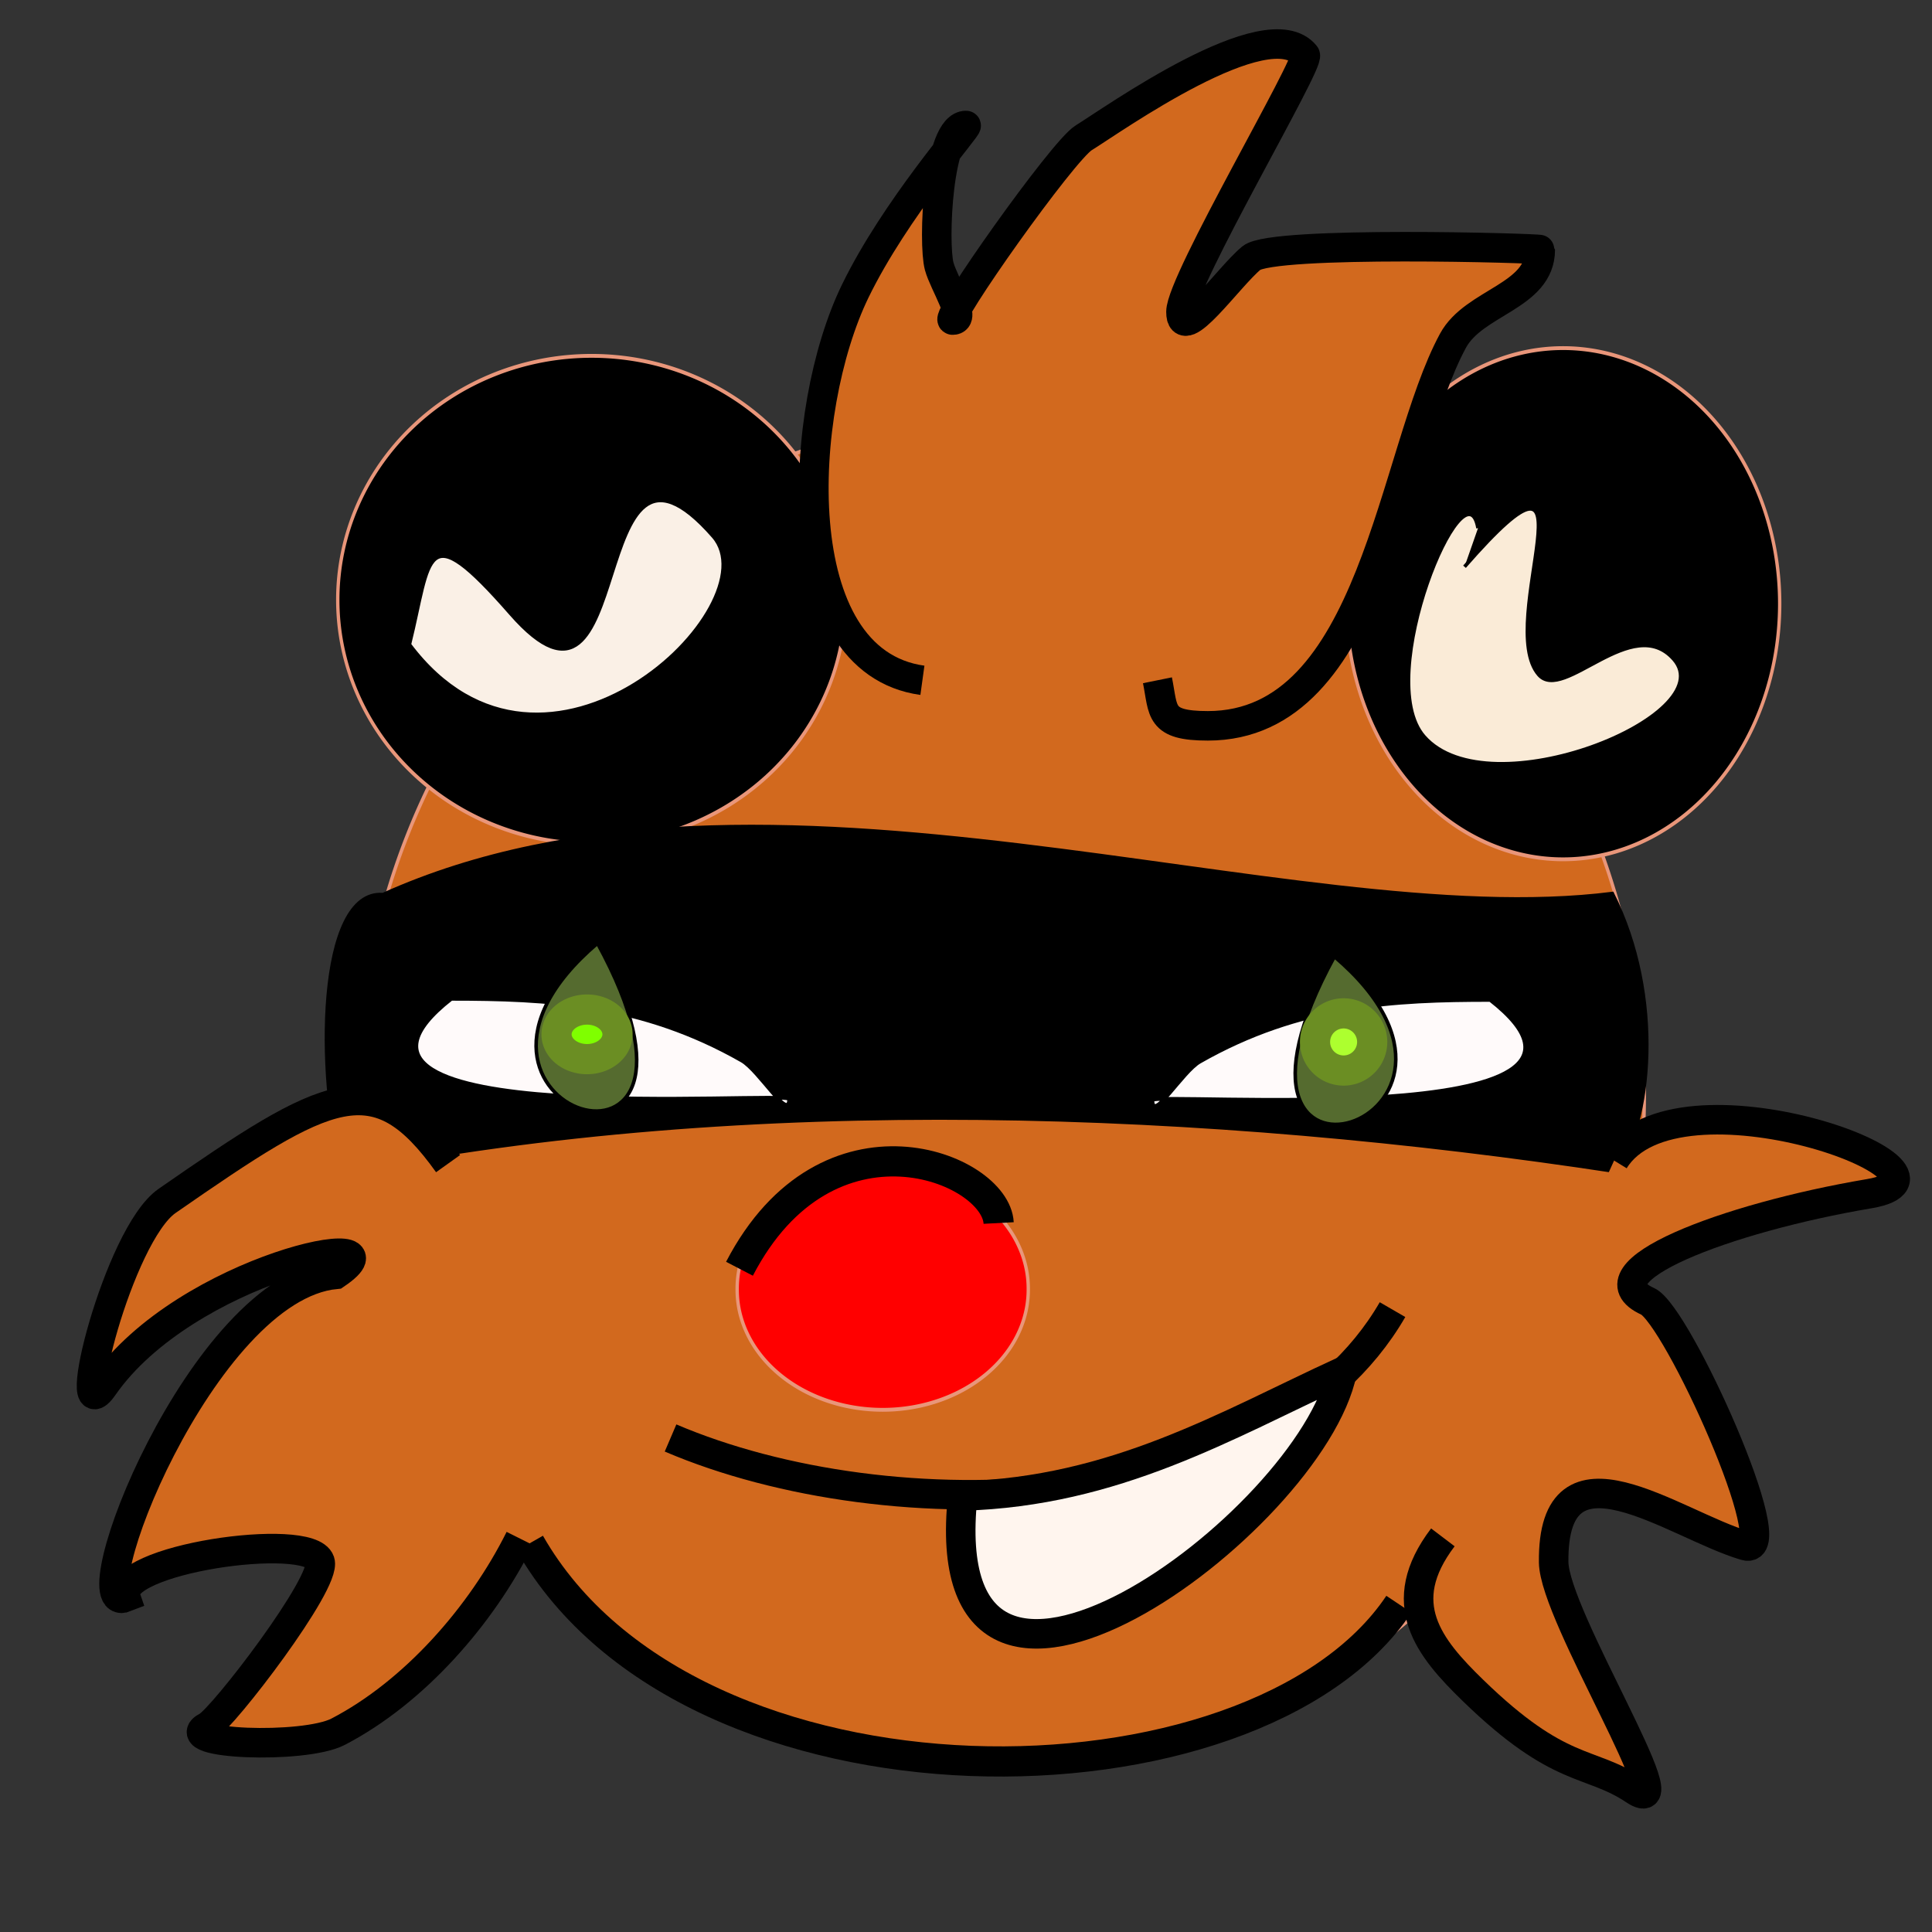
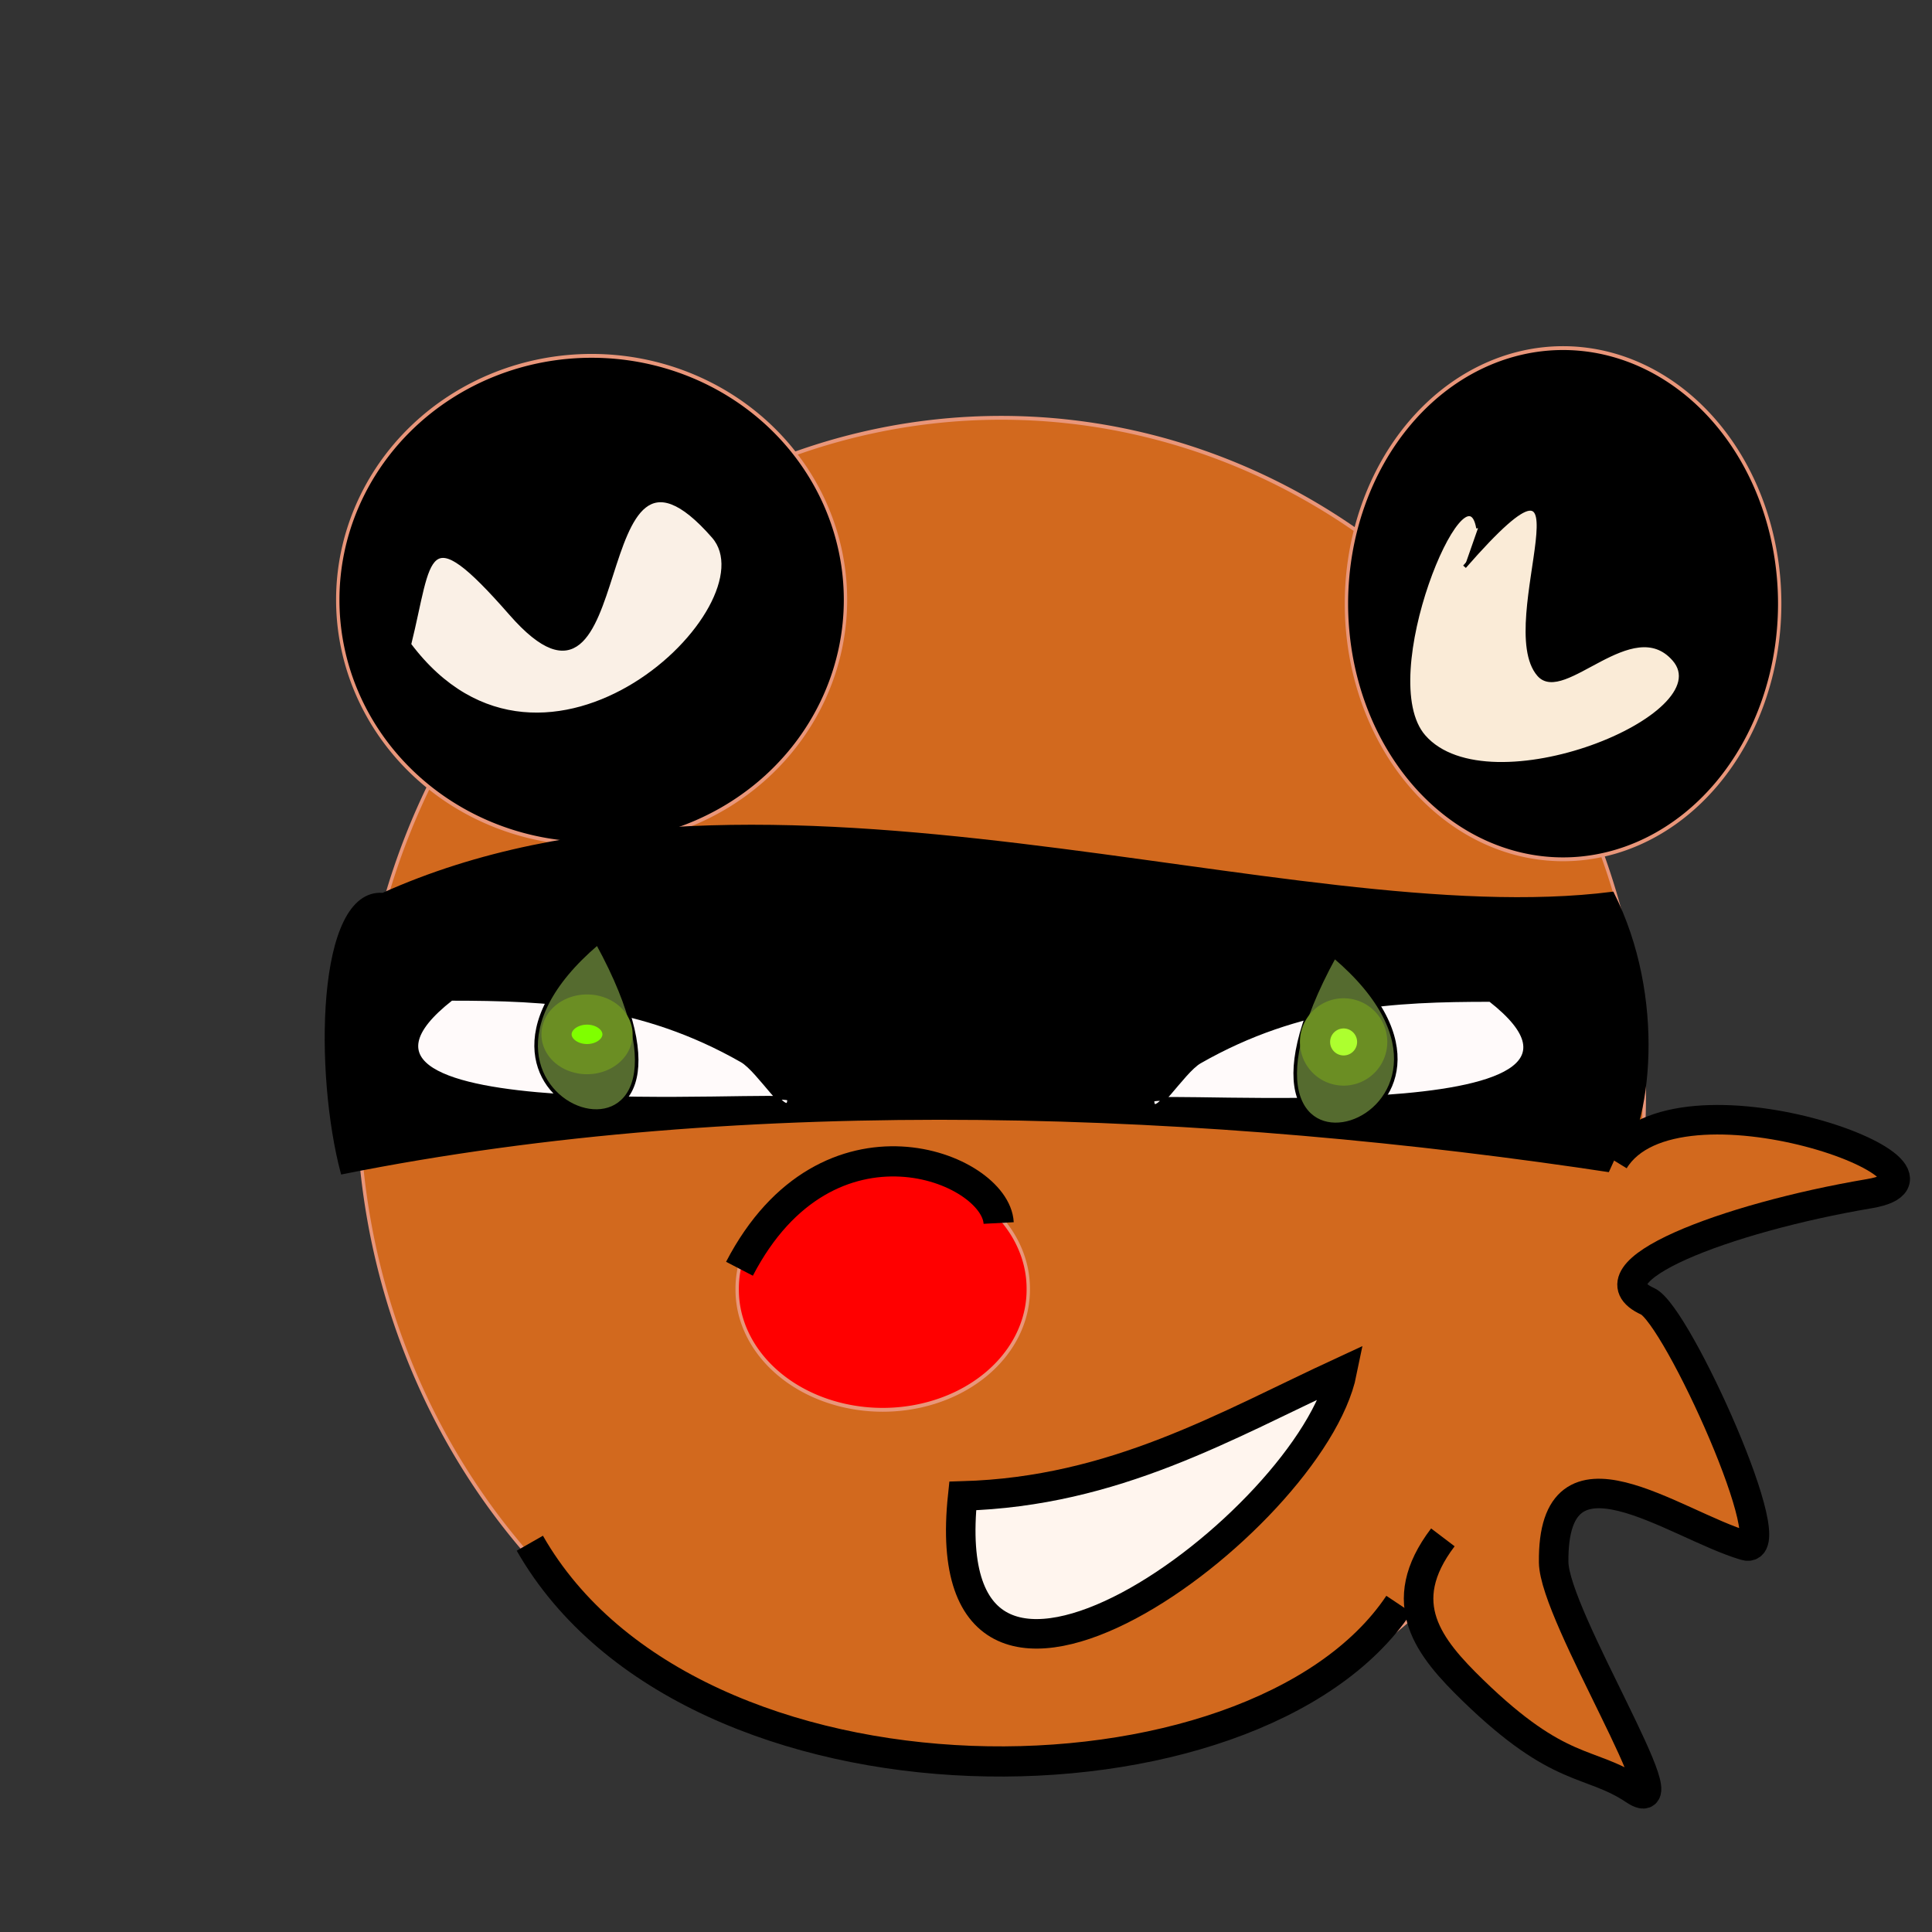
<svg xmlns="http://www.w3.org/2000/svg" xmlns:ns1="http://www.inkscape.org/namespaces/inkscape" xmlns:ns2="http://sodipodi.sourceforge.net/DTD/sodipodi-0.dtd" width="64" height="64" id="svg2" version="1.1" ns1:version="0.48.4 r9939" ns2:docname="Sprite head.png">
  <rect width="100%" height="100%" fill="#333333" stroke="none" />
  <defs id="defs4" />
  <ns2:namedview id="base" pagecolor="#ffffff" bordercolor="#666666" borderopacity="1.0" ns1:pageopacity="0.0" ns1:pageshadow="2" ns1:zoom="7.9195959" ns1:cx="67.433667" ns1:cy="31.452285" ns1:document-units="px" ns1:current-layer="layer1" showgrid="false" width="64px" ns1:window-width="1358" ns1:window-height="741" ns1:window-x="0" ns1:window-y="1" ns1:window-maximized="1" />
  <g ns1:label="Layer 1" ns1:groupmode="layer" id="layer1" transform="translate(0,-988.362)">
    <path ns2:type="arc" style="fill:#d2691e;stroke:#e9967a" id="path2985" ns2:cx="363.65491" ns2:cy="564.4585" ns2:rx="191.92899" ns2:ry="176.7767" d="m 555.584,564.458 a 191.929,176.777 0 1 1 -383.858,0 191.929,176.777 0 1 1 383.858,0 z" transform="matrix(0.111,0,0,0.127,-7.2,952.967)" />
    <path ns2:type="arc" style="fill:#000000;stroke:#e9967a" id="path2987" ns2:cx="241.42645" ns2:cy="435.15897" ns2:rx="75.761444" ns2:ry="63.63961" d="m 317.188,435.159 a 75.761,63.64 0 1 1 -151.523,0 75.761,63.64 0 1 1 151.523,0 z" transform="matrix(0.111,0,0,0.127,-7.2,952.967)" />
    <path ns2:type="arc" style="fill:#000000;stroke:#e9967a" id="path2989" ns2:cx="531.34021" ns2:cy="436.16913" ns2:rx="64.649765" ns2:ry="66.670067" d="m 595.99,436.169 a 64.65,66.67 0 1 1 -129.3,0 64.65,66.67 0 1 1 129.3,0 z" transform="matrix(0.111,0,0,0.127,-7.2,952.967)" />
    <path style="fill:#000000;stroke:#000000;stroke-width:0.118px;stroke-linecap:butt;stroke-linejoin:miter;stroke-opacity:1" d="m 53.41,1017.962 c -10.707,1.359 -28.102,-5.645 -40.725,0.036 -2.176,-0.162 -2.204,5.963 -1.342,9.203 13.462,-2.697 28.755,-2.084 42.177,-0.036 1.166,-1.557 1.612,-5.773 -0.11,-9.203 z" id="path2993" ns1:connector-curvature="0" ns2:nodetypes="ccccc" />
    <path style="fill:#fffafa;stroke:#000000;stroke-width:0.118px;stroke-linecap:butt;stroke-linejoin:miter;stroke-opacity:1" d="m 14.951,1021.452 c -5.64,4.415 11.187,3.011 11.187,3.323 0,0.733 -0.992,-0.95 -1.566,-1.278 -3.324,-1.899 -6.456,-2.045 -9.621,-2.045 z" id="path2995" ns1:connector-curvature="0" />
    <path style="fill:#faf0e6;stroke:#000000;stroke-width:0.118px;stroke-linecap:butt;stroke-linejoin:miter;stroke-opacity:1" d="m 13.562,1009.711 c 0.717,-2.905 0.466,-4.325 3.356,-1.022 4.289,4.9 2.376,-7.511 6.712,-2.557 1.994,2.278 -5.564,9.584 -10.069,3.579 z" id="path2999" ns1:connector-curvature="0" />
    <path style="fill:#faebd7;stroke:#000000;stroke-width:0.118px;stroke-linecap:butt;stroke-linejoin:miter;stroke-opacity:1" d="m 48.961,1005.858 c -0.403,-2.335 -3.505,4.943 -1.79,6.902 2.157,2.465 9.909,-0.694 8.279,-2.556 -1.373,-1.568 -3.655,1.448 -4.475,0.511 -1.478,-1.689 2.175,-8.877 -2.461,-3.579" id="path3001" ns1:connector-curvature="0" />
    <path style="fill:#ff0000;stroke:#000000;stroke-width:0.118px;stroke-linecap:butt;stroke-linejoin:miter;stroke-opacity:1" d="m 68.875,1026.309 c -1.093,0.517 -2.052,0.938 0,0 z" id="path3007" ns1:connector-curvature="0" />
    <path style="fill:#556b2f;stroke:#000000;stroke-width:0.118px;stroke-linecap:butt;stroke-linejoin:miter;stroke-opacity:1" d="m 19.793,1019.607 c -6.46,5.495 4.987,9.116 0,0 z" id="path3011" ns1:connector-curvature="0" />
    <path ns2:type="arc" style="fill:#ff0000;stroke:#e9967a" id="path3013" ns2:cx="328.29959" ns2:cy="614.96613" ns2:rx="43.436558" ns2:ry="31.31473" d="m 371.736,614.966 a 43.437,31.315 0 1 1 -86.873,0 43.437,31.315 0 1 1 86.873,0 z" transform="matrix(0.111,0,0,0.127,-7.2,952.967)" />
    <path style="fill:#fffafa;stroke:#000000;stroke-width:0.118px;stroke-linecap:butt;stroke-linejoin:miter;stroke-opacity:1" d="m 49.365,1021.489 c 5.64,4.415 -11.187,3.011 -11.187,3.323 0,0.733 0.992,-0.95 1.566,-1.278 3.324,-1.899 6.456,-2.045 9.621,-2.045 z" id="path2995-6" ns1:connector-curvature="0" />
    <path style="fill:#556b2f;stroke:#000000;stroke-width:0.118px;stroke-linecap:butt;stroke-linejoin:miter;stroke-opacity:1" d="m 44.204,1020.049 c 6.46,5.495 -4.987,9.116 0,0 z" id="path3011-3" ns1:connector-curvature="0" />
-     <path style="fill:none;stroke:#000000;stroke-width:0.978px;stroke-linecap:butt;stroke-linejoin:miter;stroke-opacity:1" d="m 22.213,1035.997 c 7.262,3.106 19.83,2.802 23.916,-4.252" id="path3062" ns1:connector-curvature="0" />
    <path style="fill:#fff5ee;stroke:#000000;stroke-width:0.978px;stroke-linecap:butt;stroke-linejoin:miter;stroke-opacity:1" d="m 31.891,1037.917 c -1.078,10.177 11.557,0.881 12.57,-4.115 -3.857,1.783 -7.525,3.971 -12.57,4.115 z" id="path3064" ns1:connector-curvature="0" />
-     <path style="fill:#d2691e;stroke:#000000;stroke-width:0.978px;stroke-linecap:butt;stroke-linejoin:miter;stroke-opacity:1" d="m 30.556,1010.898 c -4.576,-0.63 -4.144,-8.949 -2.225,-12.893 1.333,-2.74 3.783,-5.486 3.671,-5.486 -0.948,0 -1.095,3.905 -0.89,4.663 0.159,0.59 0.949,1.783 0.445,1.783 -0.323,0 3.646,-5.608 4.338,-6.035 0.938,-0.578 6.105,-4.268 7.342,-2.743 0.184,0.227 -4.116,7.488 -4.116,8.504 0,1.129 1.574,-1.157 2.336,-1.783 0.708,-0.582 9.566,-0.322 9.566,-0.275 0,1.557 -2.192,1.722 -2.892,3.017 -2.031,3.756 -2.602,12.756 -8.12,12.756 -1.625,0 -1.46,-0.479 -1.669,-1.509" id="path3068" ns1:connector-curvature="0" />
    <path style="fill:#d2691e;stroke:#000000;stroke-width:0.978px;stroke-linecap:butt;stroke-linejoin:miter;stroke-opacity:1" d="m 47.797,1039.289 c -1.661,2.187 -0.461,3.654 1.001,5.074 2.888,2.806 3.842,2.295 5.339,3.292 1.739,1.158 -2.651,-5.762 -2.67,-7.544 -0.046,-4.35 3.972,-1.252 6.34,-0.549 1.387,0.412 -2.252,-7.649 -3.226,-8.092 -2.1,-0.956 2.56,-2.758 7.342,-3.566 3.861,-0.652 -6.418,-4.422 -8.454,-1.097" id="path3070" ns1:connector-curvature="0" ns2:nodetypes="cssssssc" />
-     <path style="fill:#d2691e;stroke:#000000;stroke-width:0.978px;stroke-linecap:butt;stroke-linejoin:miter;stroke-opacity:1" d="m 14.843,1026.909 c -2.4,-3.358 -3.964,-2.475 -9.31,1.236 -1.616,1.122 -3.282,7.831 -2.106,6.142 2.735,-3.928 10.222,-5.418 7.697,-3.712 -4.451,0.423 -8.667,11.388 -6.958,10.701 -0.43,-1.259 6.089,-2.197 6.433,-1.189 0.236,0.692 -3.221,5.198 -3.737,5.466 -1.136,0.59 3.202,0.765 4.338,0.175 2.52,-1.31 4.742,-3.842 6.02,-6.402" id="path3076" ns1:connector-curvature="0" ns2:nodetypes="cssccsccc" />
    <path style="fill:none;stroke:#000000;stroke-width:1px;stroke-linecap:butt;stroke-linejoin:miter;stroke-opacity:1" d="m 24.496,42.029 c 2.913,-5.607 8.489,-3.357 8.586,-1.515" id="path3118" ns1:connector-curvature="0" transform="translate(0,988.362)" ns2:nodetypes="cc" />
    <path style="fill:none;stroke:#000000;stroke-width:1px;stroke-linecap:butt;stroke-linejoin:miter;stroke-opacity:1" d="m 17.551,51.121 c 5.358,9.382 24.003,9.175 28.789,2.02" id="path3120" ns1:connector-curvature="0" transform="translate(0,988.362)" ns2:nodetypes="cc" />
    <path ns2:type="arc" style="fill:#7fff00;stroke:#6b8e23" id="path3198" ns2:cx="19.445436" ns2:cy="34.263634" ns2:rx="1.0101526" ns2:ry="0.82074893" d="m 20.456,34.264 a 1.01,0.821 0 1 1 -2.02,0 1.01,0.821 0 1 1 2.02,0 z" transform="translate(0,988.362)" />
    <path ns2:type="arc" style="fill:#adff2f;stroke:#6b8e23" id="path3200" ns2:cx="44.762386" ns2:cy="34.642441" ns2:rx="0.94701803" ns2:ry="0.94701803" d="m 45.709,34.642 a 0.947,0.947 0 1 1 -1.894,0 0.947,0.947 0 1 1 1.894,0 z" transform="translate(-0.253,988.236)" />
  </g>
</svg>